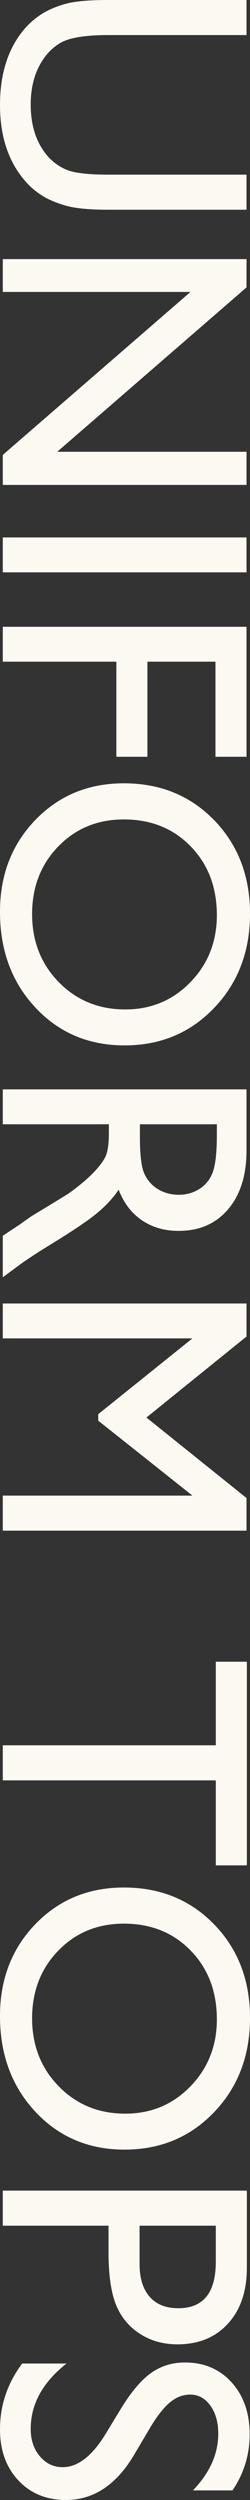
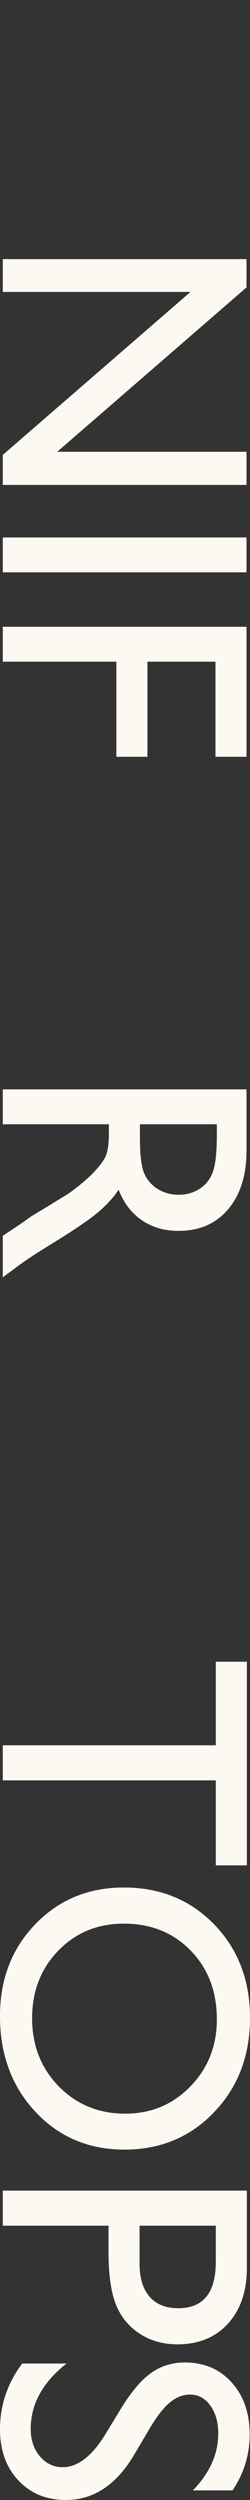
<svg xmlns="http://www.w3.org/2000/svg" id="b" viewBox="0 0 33.508 335.013">
  <rect x="0" y="0" width="33.508" height="335.013" fill="#333333" stroke="none" />
  <defs>
    <style>.d{fill:#fbf9f1;}</style>
  </defs>
  <g id="c">
-     <path class="d" d="M33.041,23.406v4.7H14.498c-2.51,0-4.404-.183-5.682-.549-1.278-.367-2.342-.818-3.192-1.356-.85-.538-1.61-1.196-2.28-1.976-2.229-2.588-3.344-5.972-3.344-10.148C0,9.821,1.107,6.407,3.32,3.835c.686-.779,1.453-1.438,2.303-1.976.849-.538,1.89-.982,3.122-1.333,1.231-.351,3.164-.526,5.799-.526h18.496v4.7H14.498c-3.071,0-5.207.351-6.407,1.052-1.201.702-2.163,1.77-2.888,3.204-.725,1.434-1.087,3.125-1.087,5.074,0,2.774.725,5.035,2.175,6.781.779.919,1.699,1.582,2.759,1.987,1.06.405,2.876.607,5.448.607h18.543Z" />
    <path class="d" d="M33.041,60.54v4.442H.374v-4.021l25.158-21.84H.374v-4.396h32.667v3.788L7.669,60.54h25.372Z" />
    <path class="d" d="M33.041,72.021v4.677H.374v-4.677h32.667Z" />
    <path class="d" d="M33.041,83.992v17.421h-4.162v-12.744h-9.12v12.744h-4.162v-12.744H.374v-4.677h32.667Z" />
-     <path class="d" d="M33.508,122.446c0,5.048-1.598,9.25-4.794,12.607-3.196,3.356-7.202,5.036-12.019,5.036s-8.804-1.694-11.961-5.083-4.735-7.66-4.735-12.817c0-4.923,1.578-9.023,4.735-12.303s7.112-4.919,11.867-4.919c4.879,0,8.917,1.651,12.113,4.954,3.195,3.303,4.794,7.478,4.794,12.524ZM29.065,122.634c0-3.738-1.169-6.811-3.507-9.217-2.338-2.406-5.324-3.609-8.956-3.609-3.523,0-6.454,1.207-8.792,3.621-2.338,2.414-3.508,5.436-3.508,9.064s1.193,6.686,3.578,9.123c2.385,2.438,5.355,3.656,8.909,3.656,3.461,0,6.372-1.219,8.734-3.656,2.362-2.438,3.543-5.432,3.543-8.982Z" />
    <path class="d" d="M.374,145.981h32.667v8.185c0,3.305-.818,5.928-2.455,7.868s-3.851,2.911-6.641,2.911c-1.902,0-3.547-.476-4.934-1.427-1.388-.95-2.424-2.314-3.11-4.092-.686,1.044-1.621,2.065-2.806,3.063-1.185.997-3.25,2.4-6.197,4.209-1.855,1.138-3.25,2.05-4.186,2.735l-2.338,1.73v-5.564l2.152-1.425c.078-.047.21-.141.398-.28l1.287-.911,2.386-1.448,2.55-1.564c1.341-.965,2.409-1.85,3.203-2.653.793-.804,1.366-1.529,1.716-2.177.35-.648.525-1.736.525-3.266v-1.218H.374v-4.677ZM29.065,152.062v-1.403h-10.312v1.777c0,2.369.202,3.994.608,4.875.405.881,1.017,1.567,1.836,2.058.818.491,1.75.737,2.794.737,1.029,0,1.96-.273,2.794-.818.834-.546,1.422-1.313,1.766-2.304.343-.99.514-2.631.514-4.922Z" />
-     <path class="d" d="M33.041,200.746v4.372H.374v-4.699h25.418l-12.627-10.044v-.865l12.627-10.159H.374v-4.677h32.667v4.427l-13.416,10.855,13.416,10.79Z" />
    <path class="d" d="M33.087,222.679v27.288h-4.162v-11.388H.374v-4.7h28.551v-11.2h4.162Z" />
    <path class="d" d="M33.508,270.416c0,5.048-1.598,9.25-4.794,12.607-3.196,3.356-7.202,5.036-12.019,5.036s-8.804-1.694-11.961-5.083-4.735-7.66-4.735-12.817c0-4.923,1.578-9.023,4.735-12.303s7.112-4.919,11.867-4.919c4.879,0,8.917,1.651,12.113,4.954,3.195,3.303,4.794,7.478,4.794,12.524ZM29.065,270.604c0-3.738-1.169-6.811-3.507-9.217-2.338-2.406-5.324-3.609-8.956-3.609-3.523,0-6.454,1.207-8.792,3.621-2.338,2.414-3.508,5.436-3.508,9.064s1.193,6.686,3.578,9.123c2.385,2.438,5.355,3.656,8.909,3.656,3.461,0,6.372-1.219,8.734-3.656,2.362-2.438,3.543-5.432,3.543-8.982Z" />
    <path class="d" d="M.374,293.554h32.713v10.358c0,3.118-.842,5.604-2.525,7.46-1.684,1.854-3.944,2.782-6.781,2.782-1.902,0-3.586-.476-5.051-1.426-1.465-.951-2.529-2.253-3.192-3.905-.663-1.652-.994-4.022-.994-7.108v-3.461H.374v-4.7ZM28.925,303.094v-4.84h-10.219v5.121c0,1.901.448,3.367,1.344,4.396.896,1.029,2.178,1.544,3.847,1.544,3.352,0,5.027-2.074,5.027-6.221Z" />
    <path class="d" d="M14.061,326.313l2.159-3.554c1.361-2.229,2.7-3.815,4.018-4.759,1.317-.943,2.833-1.415,4.548-1.415,2.572,0,4.661.893,6.267,2.678,1.605,1.785,2.409,4.104,2.409,6.956,0,2.729-.766,5.23-2.297,7.507h-5.308c2.264-2.354,3.396-4.888,3.396-7.6,0-1.528-.353-2.783-1.06-3.765-.707-.982-1.611-1.474-2.713-1.474-.978,0-1.895.362-2.749,1.085-.854.724-1.751,1.887-2.69,3.49l-2.114,3.572c-2.38,3.983-5.409,5.977-9.088,5.977-2.619,0-4.747-.877-6.384-2.631-1.637-1.754-2.455-4.034-2.455-6.84,0-3.227.992-6.165,2.976-8.815h5.939c-3.2,2.525-4.799,5.448-4.799,8.769,0,1.465.408,2.686,1.223,3.66.815.974,1.837,1.461,3.064,1.461,1.988,0,3.874-1.435,5.658-4.303Z" />
  </g>
</svg>